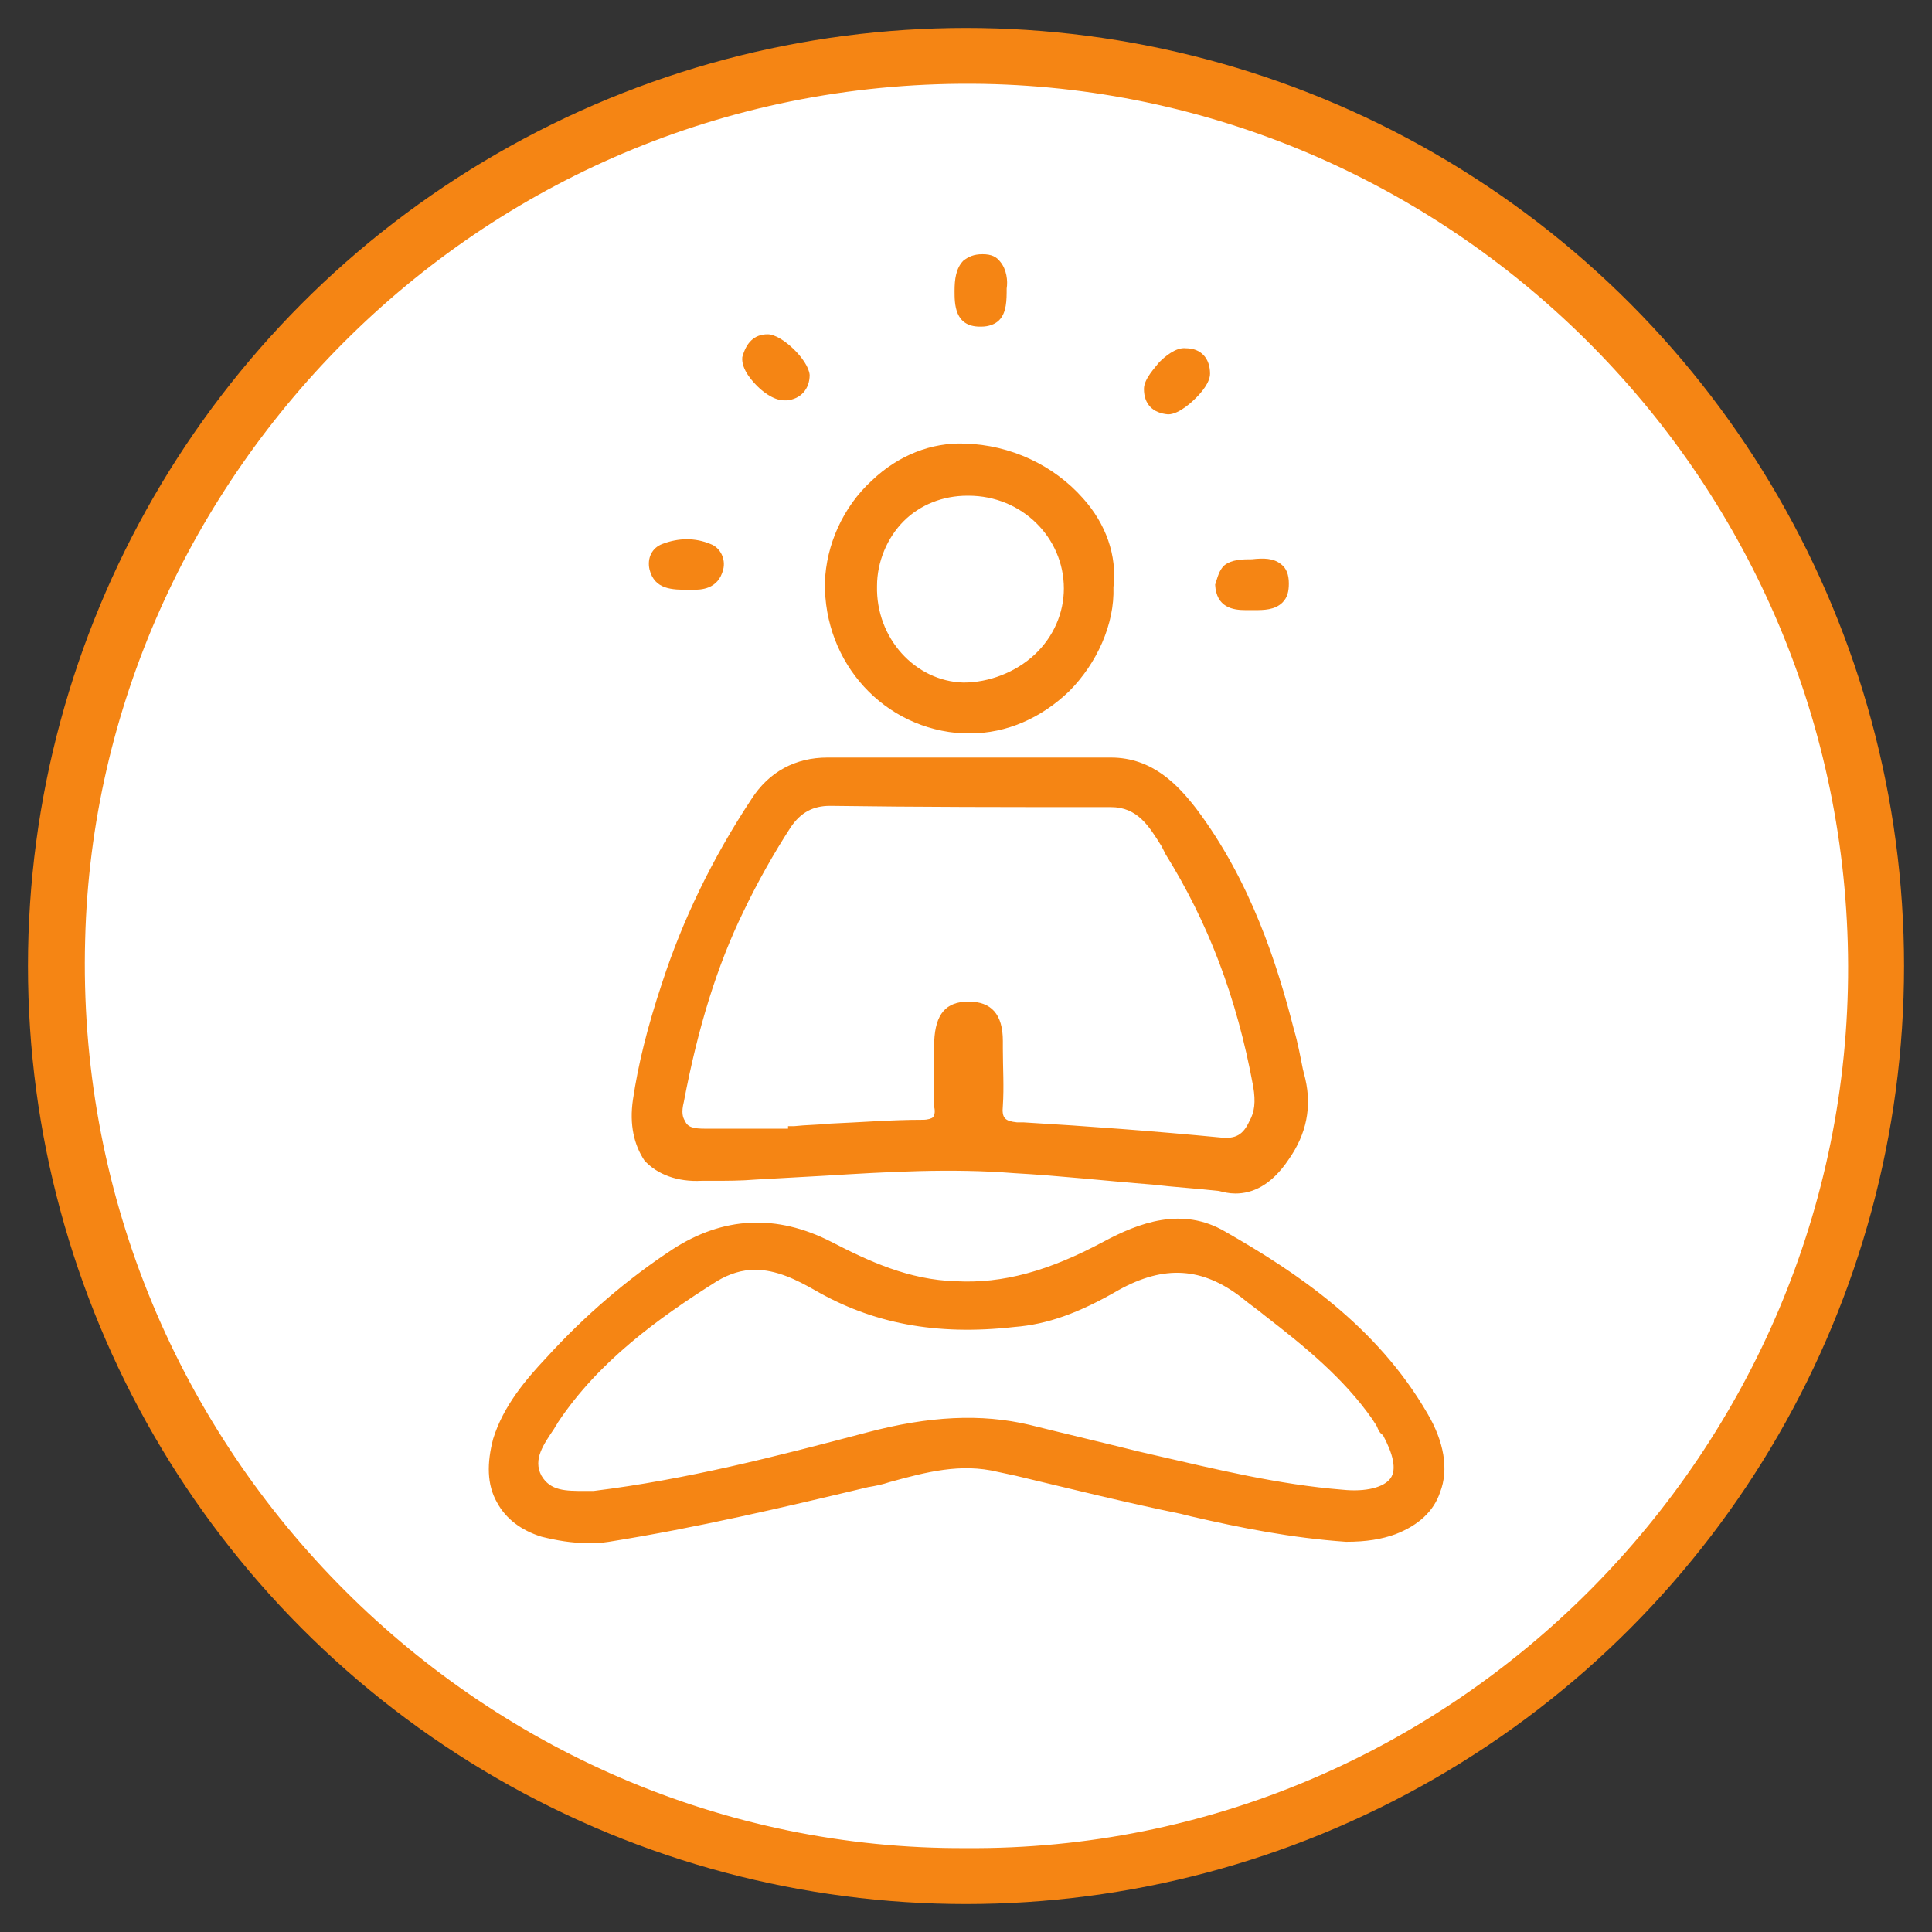
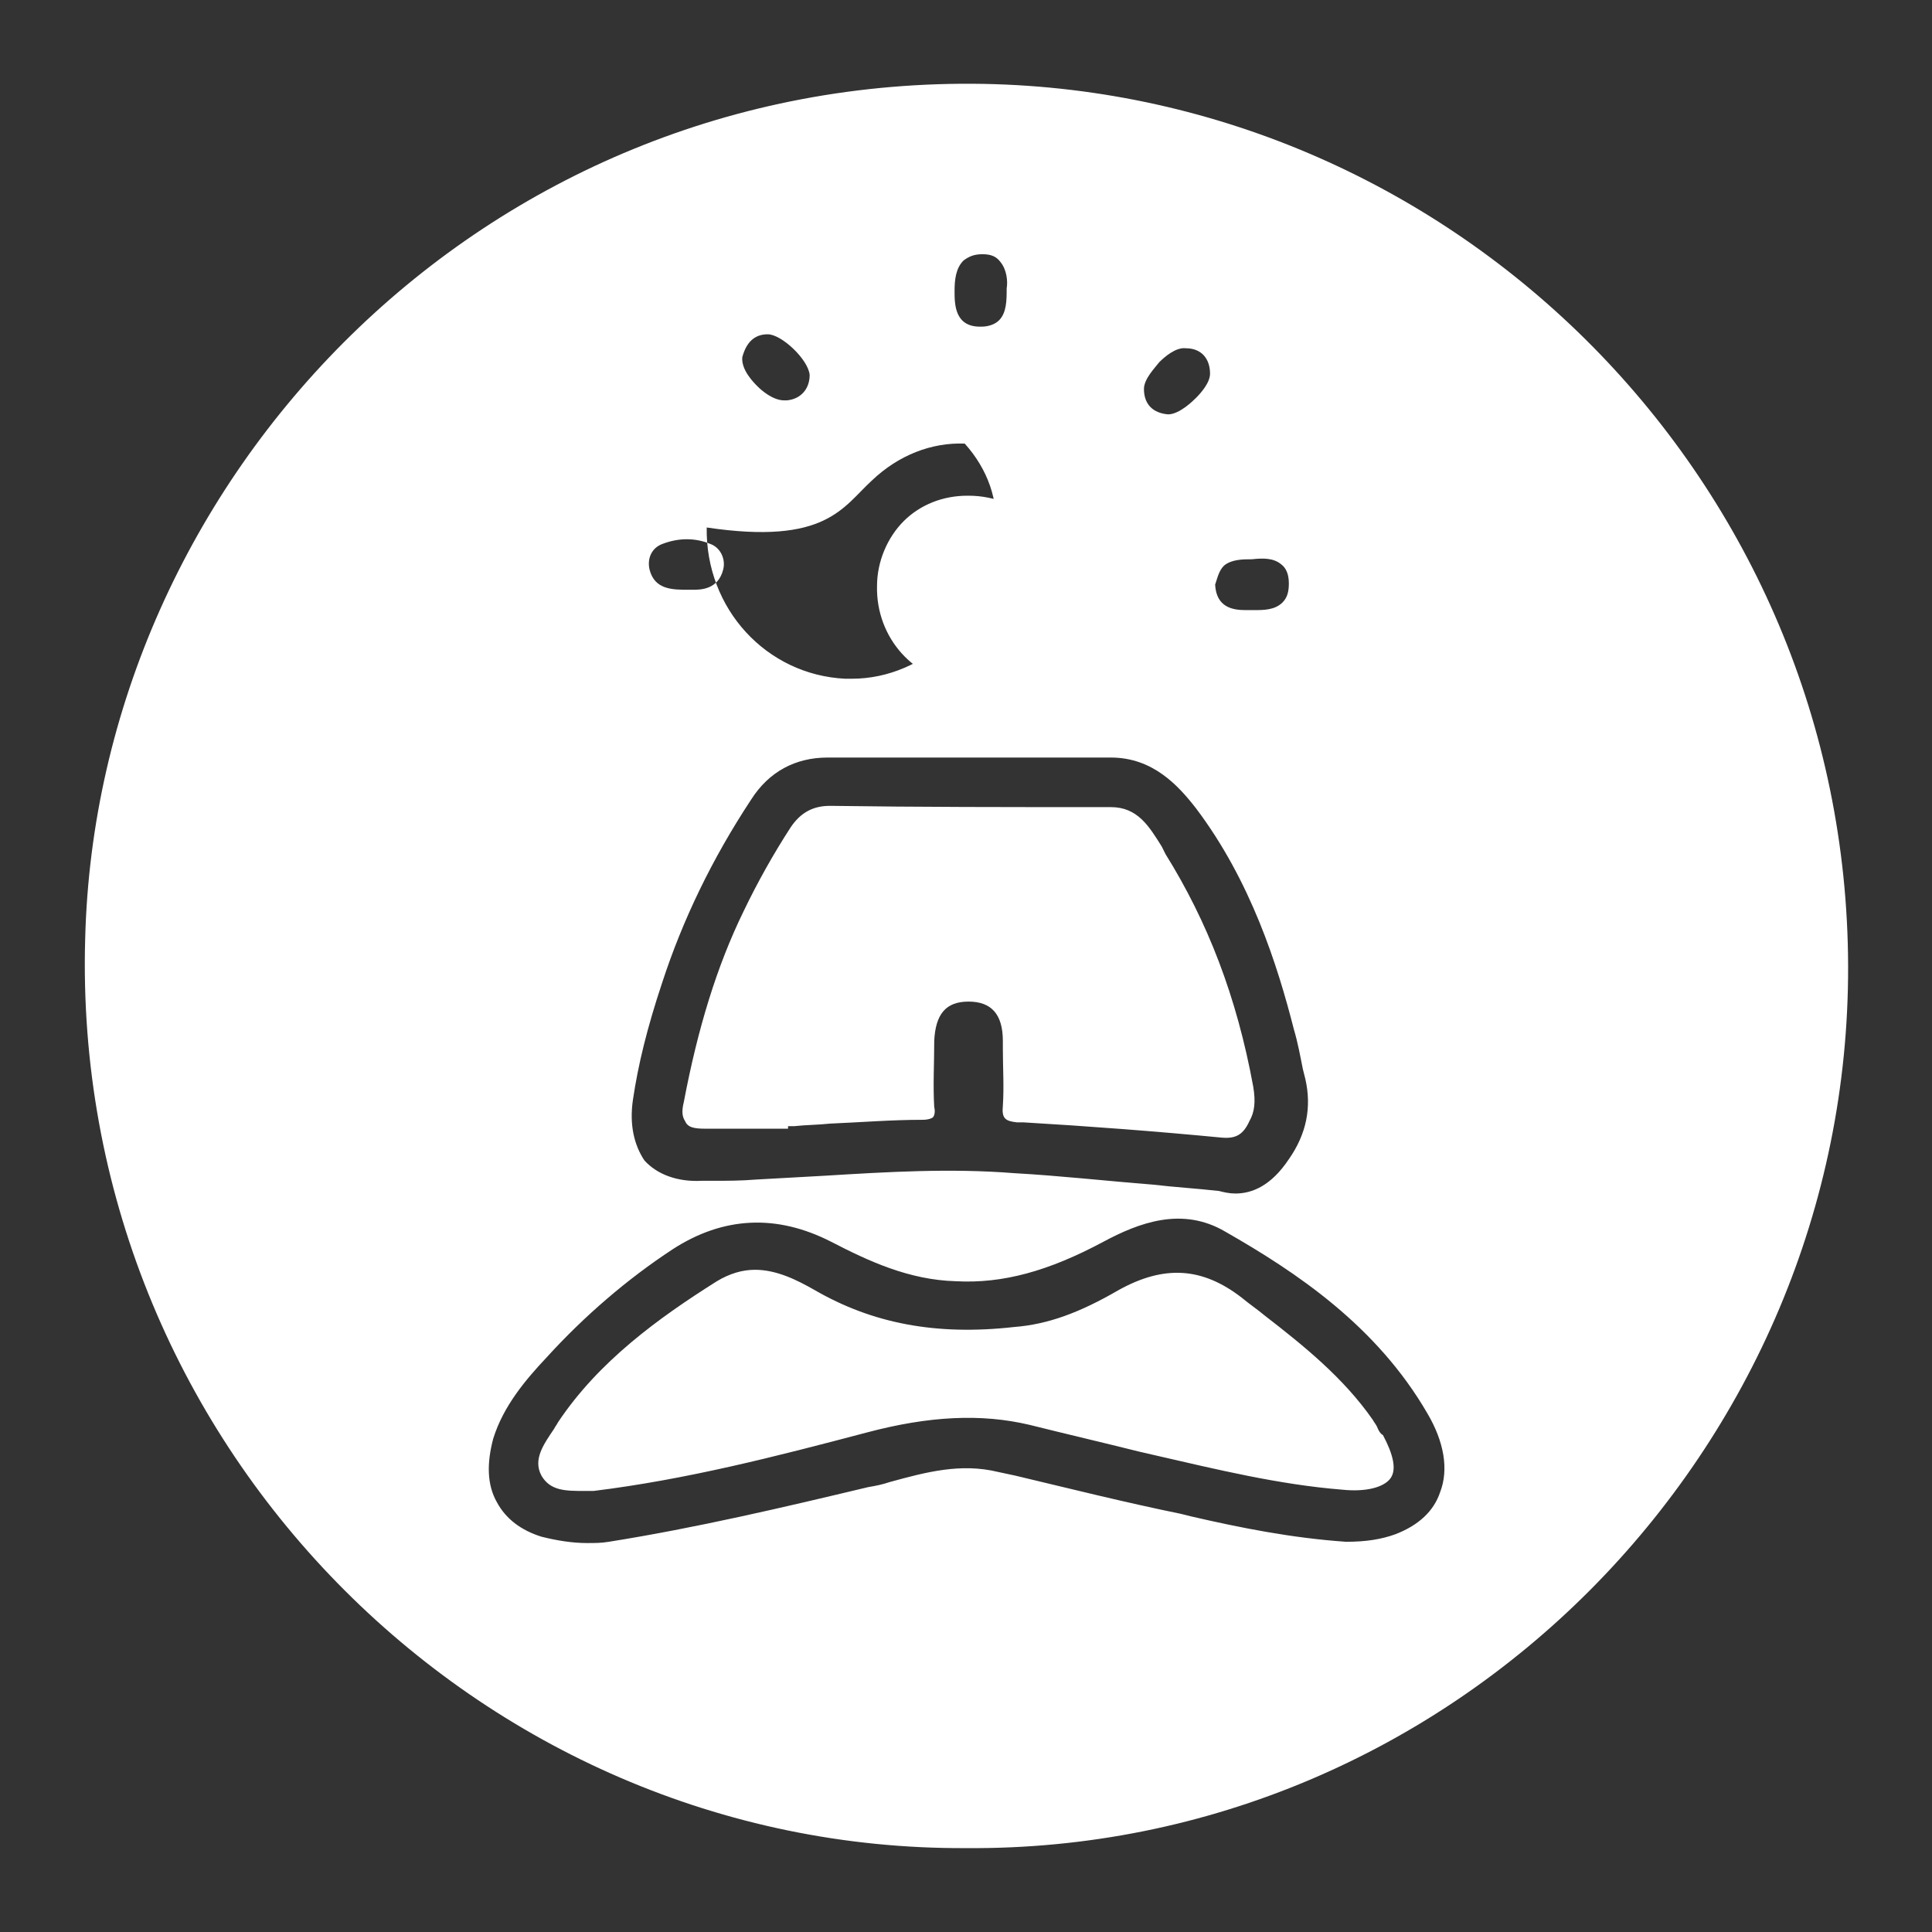
<svg xmlns="http://www.w3.org/2000/svg" version="1.1" id="Layer_1" x="0px" y="0px" viewBox="0 0 152 152" style="enable-background:new 0 0 152 152;" xml:space="preserve">
  <rect x="0" y="0" width="152" height="152" fill="#333333" stroke="none" />
  <style type="text/css">
	.st0{fill:#F58514;}
	.st1{fill:#FFFFFF;}
</style>
-   <circle class="st0" cx="76" cy="76" r="73.8" />
-   <path class="st1" d="M77.4,6.6C38,5.9,7.6,37.6,6.7,73.9c-1.1,39.5,30.9,71.7,69.3,71.5c38.3,0.3,69.5-31.3,69.4-69.4  C145.3,37.9,114.6,7.3,77.4,6.6z M96.3,44.5c0.6-0.5,1.5-0.5,2.2-0.5c0.9-0.1,1.7-0.1,2.3,0.4c0.4,0.3,0.6,0.8,0.6,1.5  c0,0.6-0.1,1.1-0.5,1.5c-0.6,0.6-1.5,0.6-2.2,0.6l-0.3,0c-0.1,0-0.3,0-0.4,0c-1,0-2.3-0.2-2.4-2C95.8,45.4,95.9,44.9,96.3,44.5z   M91.2,28.5c0.4-0.4,1.3-1.2,2.1-1.1c1.2,0,1.9,0.8,1.9,2c0,0.7-0.7,1.5-1.1,1.9c-0.2,0.2-1.3,1.3-2.2,1.3h0h0  c-1.2-0.1-1.9-0.8-1.9-2C90,29.8,90.9,28.9,91.2,28.5z M75.1,22.9c0-0.9,0.1-1.8,0.7-2.4c0.4-0.3,0.8-0.5,1.5-0.5s1.1,0.2,1.4,0.6  c0.5,0.6,0.6,1.5,0.5,2.1c0,0.9,0,1.9-0.6,2.5c-0.3,0.3-0.8,0.5-1.4,0.5c0,0,0,0-0.1,0c-2,0-2-1.8-2-2.8V22.9z M68.6,37.8  c2.1-2,4.7-3,7.3-2.9c3.6,0.1,7,1.7,9.3,4.3c1.8,2,2.7,4.5,2.4,7c0.1,2.9-1.3,6-3.5,8.2c-2.2,2.1-4.9,3.3-7.8,3.3  c-0.2,0-0.3,0-0.5,0c-6.2-0.3-11-5.5-10.9-11.9C65,42.9,66.3,39.9,68.6,37.8z M60.4,26.3c1.1,0,3.2,2,3.3,3.2v0v0  c0,1.1-0.7,1.9-1.8,2c0,0-0.1,0-0.2,0c-0.9,0-1.8-0.8-2.1-1.1c-0.3-0.3-1.3-1.3-1.2-2.3C58.7,27,59.3,26.3,60.4,26.3z M52.1,42.8  c1.3-0.5,2.6-0.5,3.8,0c0.8,0.3,1.2,1.2,1,2c-0.4,1.6-1.8,1.6-2.4,1.6h-0.2h-0.1c-1.3,0-2.7,0-3.1-1.6  C50.9,43.9,51.3,43.1,52.1,42.8z M49.8,86.5c0.4-2.7,1.1-5.6,2.3-9.2c1.6-4.9,3.9-9.7,7-14.4c1.4-2.2,3.5-3.3,6-3.3  c7.2,0,14.7,0,22.3,0c3.3,0,5.3,2.2,6.7,4c4.3,5.7,6.4,12.3,7.7,17.4c0.3,1,0.5,2.1,0.7,3.1l0.2,0.8c0.5,2.2,0.1,4.3-1.3,6.3  c-1.4,2.1-2.9,2.7-4.2,2.7c-0.5,0-0.9-0.1-1.3-0.2c-1.8-0.2-3.5-0.3-5.2-0.5c-3.8-0.3-7.3-0.7-10.9-0.9c-5-0.4-10-0.1-14.9,0.2  c-1.8,0.1-3.6,0.2-5.4,0.3c-1.2,0.1-2.3,0.1-3.5,0.1l-0.8,0c-1.9,0.1-3.5-0.5-4.5-1.6C49.9,90.1,49.5,88.5,49.8,86.5z M113.3,117.4  c-0.5,1.5-1.7,2.6-3.5,3.3c-1.1,0.4-2.3,0.6-3.9,0.6h0h0c-4.3-0.3-8.3-1.1-12.2-2l-0.8-0.2c-4.4-0.9-8.8-2-13-3l-1.4-0.3  c-2.9-0.7-5.6,0-8.5,0.8c-0.6,0.2-1.1,0.3-1.7,0.4c-6.7,1.6-13.5,3.2-20.4,4.3c-0.6,0.1-1.1,0.1-1.7,0.1c-1.2,0-2.4-0.2-3.6-0.5  c-1.6-0.5-2.8-1.4-3.5-2.7c-0.8-1.4-0.8-3.1-0.3-5c0.8-2.6,2.6-4.7,4.2-6.4c3-3.3,6.4-6.2,9.9-8.5c4-2.6,8.2-2.8,12.5-0.6  c2.9,1.5,6.1,3,9.8,3.1c3.7,0.2,7.3-0.8,11.6-3.1c2.8-1.5,6.2-2.8,9.6-0.8c5.6,3.2,11.9,7.4,15.9,14.3  C113.6,113.4,114,115.6,113.3,117.4z M55.5,88.8c1.6,0,3.3,0,4.9,0c0.5,0,1.1,0,1.6,0v-0.2l0.5,0c0.9-0.1,1.9-0.1,2.8-0.2  c2.4-0.1,4.8-0.3,7.3-0.3c0.4,0,0.7-0.1,0.8-0.2c0.1-0.1,0.2-0.4,0.1-0.8c-0.1-1.7,0-3.4,0-5.1v-0.1c0.1-2.1,0.9-3.1,2.7-3.1  c0,0,0,0,0,0c1.8,0,2.7,1,2.7,3.1l0,0.6c0,1.5,0.1,3,0,4.5c-0.1,1,0.2,1.2,1.1,1.3l0.5,0c5.1,0.3,10.4,0.7,15.6,1.2  c1.1,0.1,1.7-0.2,2.2-1.3c0.4-0.7,0.5-1.5,0.3-2.7c-1.3-7.1-3.6-13-6.9-18.3c-0.1-0.2-0.2-0.4-0.3-0.6c-1-1.6-1.9-3.1-4-3.1h-1  c-7,0-14.1,0-21.1-0.1c-1.3,0-2.3,0.5-3.1,1.7c-1.3,2-2.6,4.3-3.7,6.6c-2.1,4.3-3.6,9.2-4.7,15c-0.2,0.8-0.1,1.2,0.1,1.5  C54.1,88.7,54.6,88.8,55.5,88.8z M108.4,112.4c-0.1-0.3-0.3-0.5-0.4-0.7c-2.3-3.3-5.4-5.8-8.5-8.2c-0.6-0.5-1.2-0.9-1.8-1.4  c-3.1-2.4-6.1-2.6-9.7-0.6c-3.1,1.8-5.6,2.7-8.2,2.9c-6.2,0.7-11.2-0.3-15.7-2.9c-1.4-0.8-3-1.6-4.7-1.6c-1,0-2,0.3-3,0.9  c-4.6,2.9-9.3,6.3-12.5,11.1c-0.1,0.2-0.2,0.3-0.3,0.5c-0.8,1.2-1.7,2.4-1,3.7c0.7,1.2,1.9,1.2,3.4,1.2c0.2,0,0.4,0,0.7,0  c7.3-0.9,14.3-2.7,21.5-4.6c4.9-1.3,9-1.5,12.8-0.6c2.8,0.7,5.8,1.4,8.6,2.1l1.3,0.3c4.8,1.1,9.7,2.3,14.7,2.7  c1.9,0.2,3.3-0.2,3.8-0.9c0.5-0.7,0.2-1.9-0.6-3.4C108.6,112.8,108.5,112.6,108.4,112.4z M75.8,53.7c2,0,4.1-0.8,5.6-2.2  c1.5-1.4,2.3-3.3,2.3-5.2c0-4-3.3-7.3-7.5-7.3c0,0,0,0-0.1,0c-1.9,0-3.7,0.7-5,2c-1.3,1.3-2.1,3.2-2.1,5.1  C68.9,50.2,72,53.6,75.8,53.7z" />
+   <path class="st1" d="M77.4,6.6C38,5.9,7.6,37.6,6.7,73.9c-1.1,39.5,30.9,71.7,69.3,71.5c38.3,0.3,69.5-31.3,69.4-69.4  C145.3,37.9,114.6,7.3,77.4,6.6z M96.3,44.5c0.6-0.5,1.5-0.5,2.2-0.5c0.9-0.1,1.7-0.1,2.3,0.4c0.4,0.3,0.6,0.8,0.6,1.5  c0,0.6-0.1,1.1-0.5,1.5c-0.6,0.6-1.5,0.6-2.2,0.6l-0.3,0c-0.1,0-0.3,0-0.4,0c-1,0-2.3-0.2-2.4-2C95.8,45.4,95.9,44.9,96.3,44.5z   M91.2,28.5c0.4-0.4,1.3-1.2,2.1-1.1c1.2,0,1.9,0.8,1.9,2c0,0.7-0.7,1.5-1.1,1.9c-0.2,0.2-1.3,1.3-2.2,1.3h0h0  c-1.2-0.1-1.9-0.8-1.9-2C90,29.8,90.9,28.9,91.2,28.5z M75.1,22.9c0-0.9,0.1-1.8,0.7-2.4c0.4-0.3,0.8-0.5,1.5-0.5s1.1,0.2,1.4,0.6  c0.5,0.6,0.6,1.5,0.5,2.1c0,0.9,0,1.9-0.6,2.5c-0.3,0.3-0.8,0.5-1.4,0.5c0,0,0,0-0.1,0c-2,0-2-1.8-2-2.8V22.9z M68.6,37.8  c2.1-2,4.7-3,7.3-2.9c1.8,2,2.7,4.5,2.4,7c0.1,2.9-1.3,6-3.5,8.2c-2.2,2.1-4.9,3.3-7.8,3.3  c-0.2,0-0.3,0-0.5,0c-6.2-0.3-11-5.5-10.9-11.9C65,42.9,66.3,39.9,68.6,37.8z M60.4,26.3c1.1,0,3.2,2,3.3,3.2v0v0  c0,1.1-0.7,1.9-1.8,2c0,0-0.1,0-0.2,0c-0.9,0-1.8-0.8-2.1-1.1c-0.3-0.3-1.3-1.3-1.2-2.3C58.7,27,59.3,26.3,60.4,26.3z M52.1,42.8  c1.3-0.5,2.6-0.5,3.8,0c0.8,0.3,1.2,1.2,1,2c-0.4,1.6-1.8,1.6-2.4,1.6h-0.2h-0.1c-1.3,0-2.7,0-3.1-1.6  C50.9,43.9,51.3,43.1,52.1,42.8z M49.8,86.5c0.4-2.7,1.1-5.6,2.3-9.2c1.6-4.9,3.9-9.7,7-14.4c1.4-2.2,3.5-3.3,6-3.3  c7.2,0,14.7,0,22.3,0c3.3,0,5.3,2.2,6.7,4c4.3,5.7,6.4,12.3,7.7,17.4c0.3,1,0.5,2.1,0.7,3.1l0.2,0.8c0.5,2.2,0.1,4.3-1.3,6.3  c-1.4,2.1-2.9,2.7-4.2,2.7c-0.5,0-0.9-0.1-1.3-0.2c-1.8-0.2-3.5-0.3-5.2-0.5c-3.8-0.3-7.3-0.7-10.9-0.9c-5-0.4-10-0.1-14.9,0.2  c-1.8,0.1-3.6,0.2-5.4,0.3c-1.2,0.1-2.3,0.1-3.5,0.1l-0.8,0c-1.9,0.1-3.5-0.5-4.5-1.6C49.9,90.1,49.5,88.5,49.8,86.5z M113.3,117.4  c-0.5,1.5-1.7,2.6-3.5,3.3c-1.1,0.4-2.3,0.6-3.9,0.6h0h0c-4.3-0.3-8.3-1.1-12.2-2l-0.8-0.2c-4.4-0.9-8.8-2-13-3l-1.4-0.3  c-2.9-0.7-5.6,0-8.5,0.8c-0.6,0.2-1.1,0.3-1.7,0.4c-6.7,1.6-13.5,3.2-20.4,4.3c-0.6,0.1-1.1,0.1-1.7,0.1c-1.2,0-2.4-0.2-3.6-0.5  c-1.6-0.5-2.8-1.4-3.5-2.7c-0.8-1.4-0.8-3.1-0.3-5c0.8-2.6,2.6-4.7,4.2-6.4c3-3.3,6.4-6.2,9.9-8.5c4-2.6,8.2-2.8,12.5-0.6  c2.9,1.5,6.1,3,9.8,3.1c3.7,0.2,7.3-0.8,11.6-3.1c2.8-1.5,6.2-2.8,9.6-0.8c5.6,3.2,11.9,7.4,15.9,14.3  C113.6,113.4,114,115.6,113.3,117.4z M55.5,88.8c1.6,0,3.3,0,4.9,0c0.5,0,1.1,0,1.6,0v-0.2l0.5,0c0.9-0.1,1.9-0.1,2.8-0.2  c2.4-0.1,4.8-0.3,7.3-0.3c0.4,0,0.7-0.1,0.8-0.2c0.1-0.1,0.2-0.4,0.1-0.8c-0.1-1.7,0-3.4,0-5.1v-0.1c0.1-2.1,0.9-3.1,2.7-3.1  c0,0,0,0,0,0c1.8,0,2.7,1,2.7,3.1l0,0.6c0,1.5,0.1,3,0,4.5c-0.1,1,0.2,1.2,1.1,1.3l0.5,0c5.1,0.3,10.4,0.7,15.6,1.2  c1.1,0.1,1.7-0.2,2.2-1.3c0.4-0.7,0.5-1.5,0.3-2.7c-1.3-7.1-3.6-13-6.9-18.3c-0.1-0.2-0.2-0.4-0.3-0.6c-1-1.6-1.9-3.1-4-3.1h-1  c-7,0-14.1,0-21.1-0.1c-1.3,0-2.3,0.5-3.1,1.7c-1.3,2-2.6,4.3-3.7,6.6c-2.1,4.3-3.6,9.2-4.7,15c-0.2,0.8-0.1,1.2,0.1,1.5  C54.1,88.7,54.6,88.8,55.5,88.8z M108.4,112.4c-0.1-0.3-0.3-0.5-0.4-0.7c-2.3-3.3-5.4-5.8-8.5-8.2c-0.6-0.5-1.2-0.9-1.8-1.4  c-3.1-2.4-6.1-2.6-9.7-0.6c-3.1,1.8-5.6,2.7-8.2,2.9c-6.2,0.7-11.2-0.3-15.7-2.9c-1.4-0.8-3-1.6-4.7-1.6c-1,0-2,0.3-3,0.9  c-4.6,2.9-9.3,6.3-12.5,11.1c-0.1,0.2-0.2,0.3-0.3,0.5c-0.8,1.2-1.7,2.4-1,3.7c0.7,1.2,1.9,1.2,3.4,1.2c0.2,0,0.4,0,0.7,0  c7.3-0.9,14.3-2.7,21.5-4.6c4.9-1.3,9-1.5,12.8-0.6c2.8,0.7,5.8,1.4,8.6,2.1l1.3,0.3c4.8,1.1,9.7,2.3,14.7,2.7  c1.9,0.2,3.3-0.2,3.8-0.9c0.5-0.7,0.2-1.9-0.6-3.4C108.6,112.8,108.5,112.6,108.4,112.4z M75.8,53.7c2,0,4.1-0.8,5.6-2.2  c1.5-1.4,2.3-3.3,2.3-5.2c0-4-3.3-7.3-7.5-7.3c0,0,0,0-0.1,0c-1.9,0-3.7,0.7-5,2c-1.3,1.3-2.1,3.2-2.1,5.1  C68.9,50.2,72,53.6,75.8,53.7z" />
</svg>